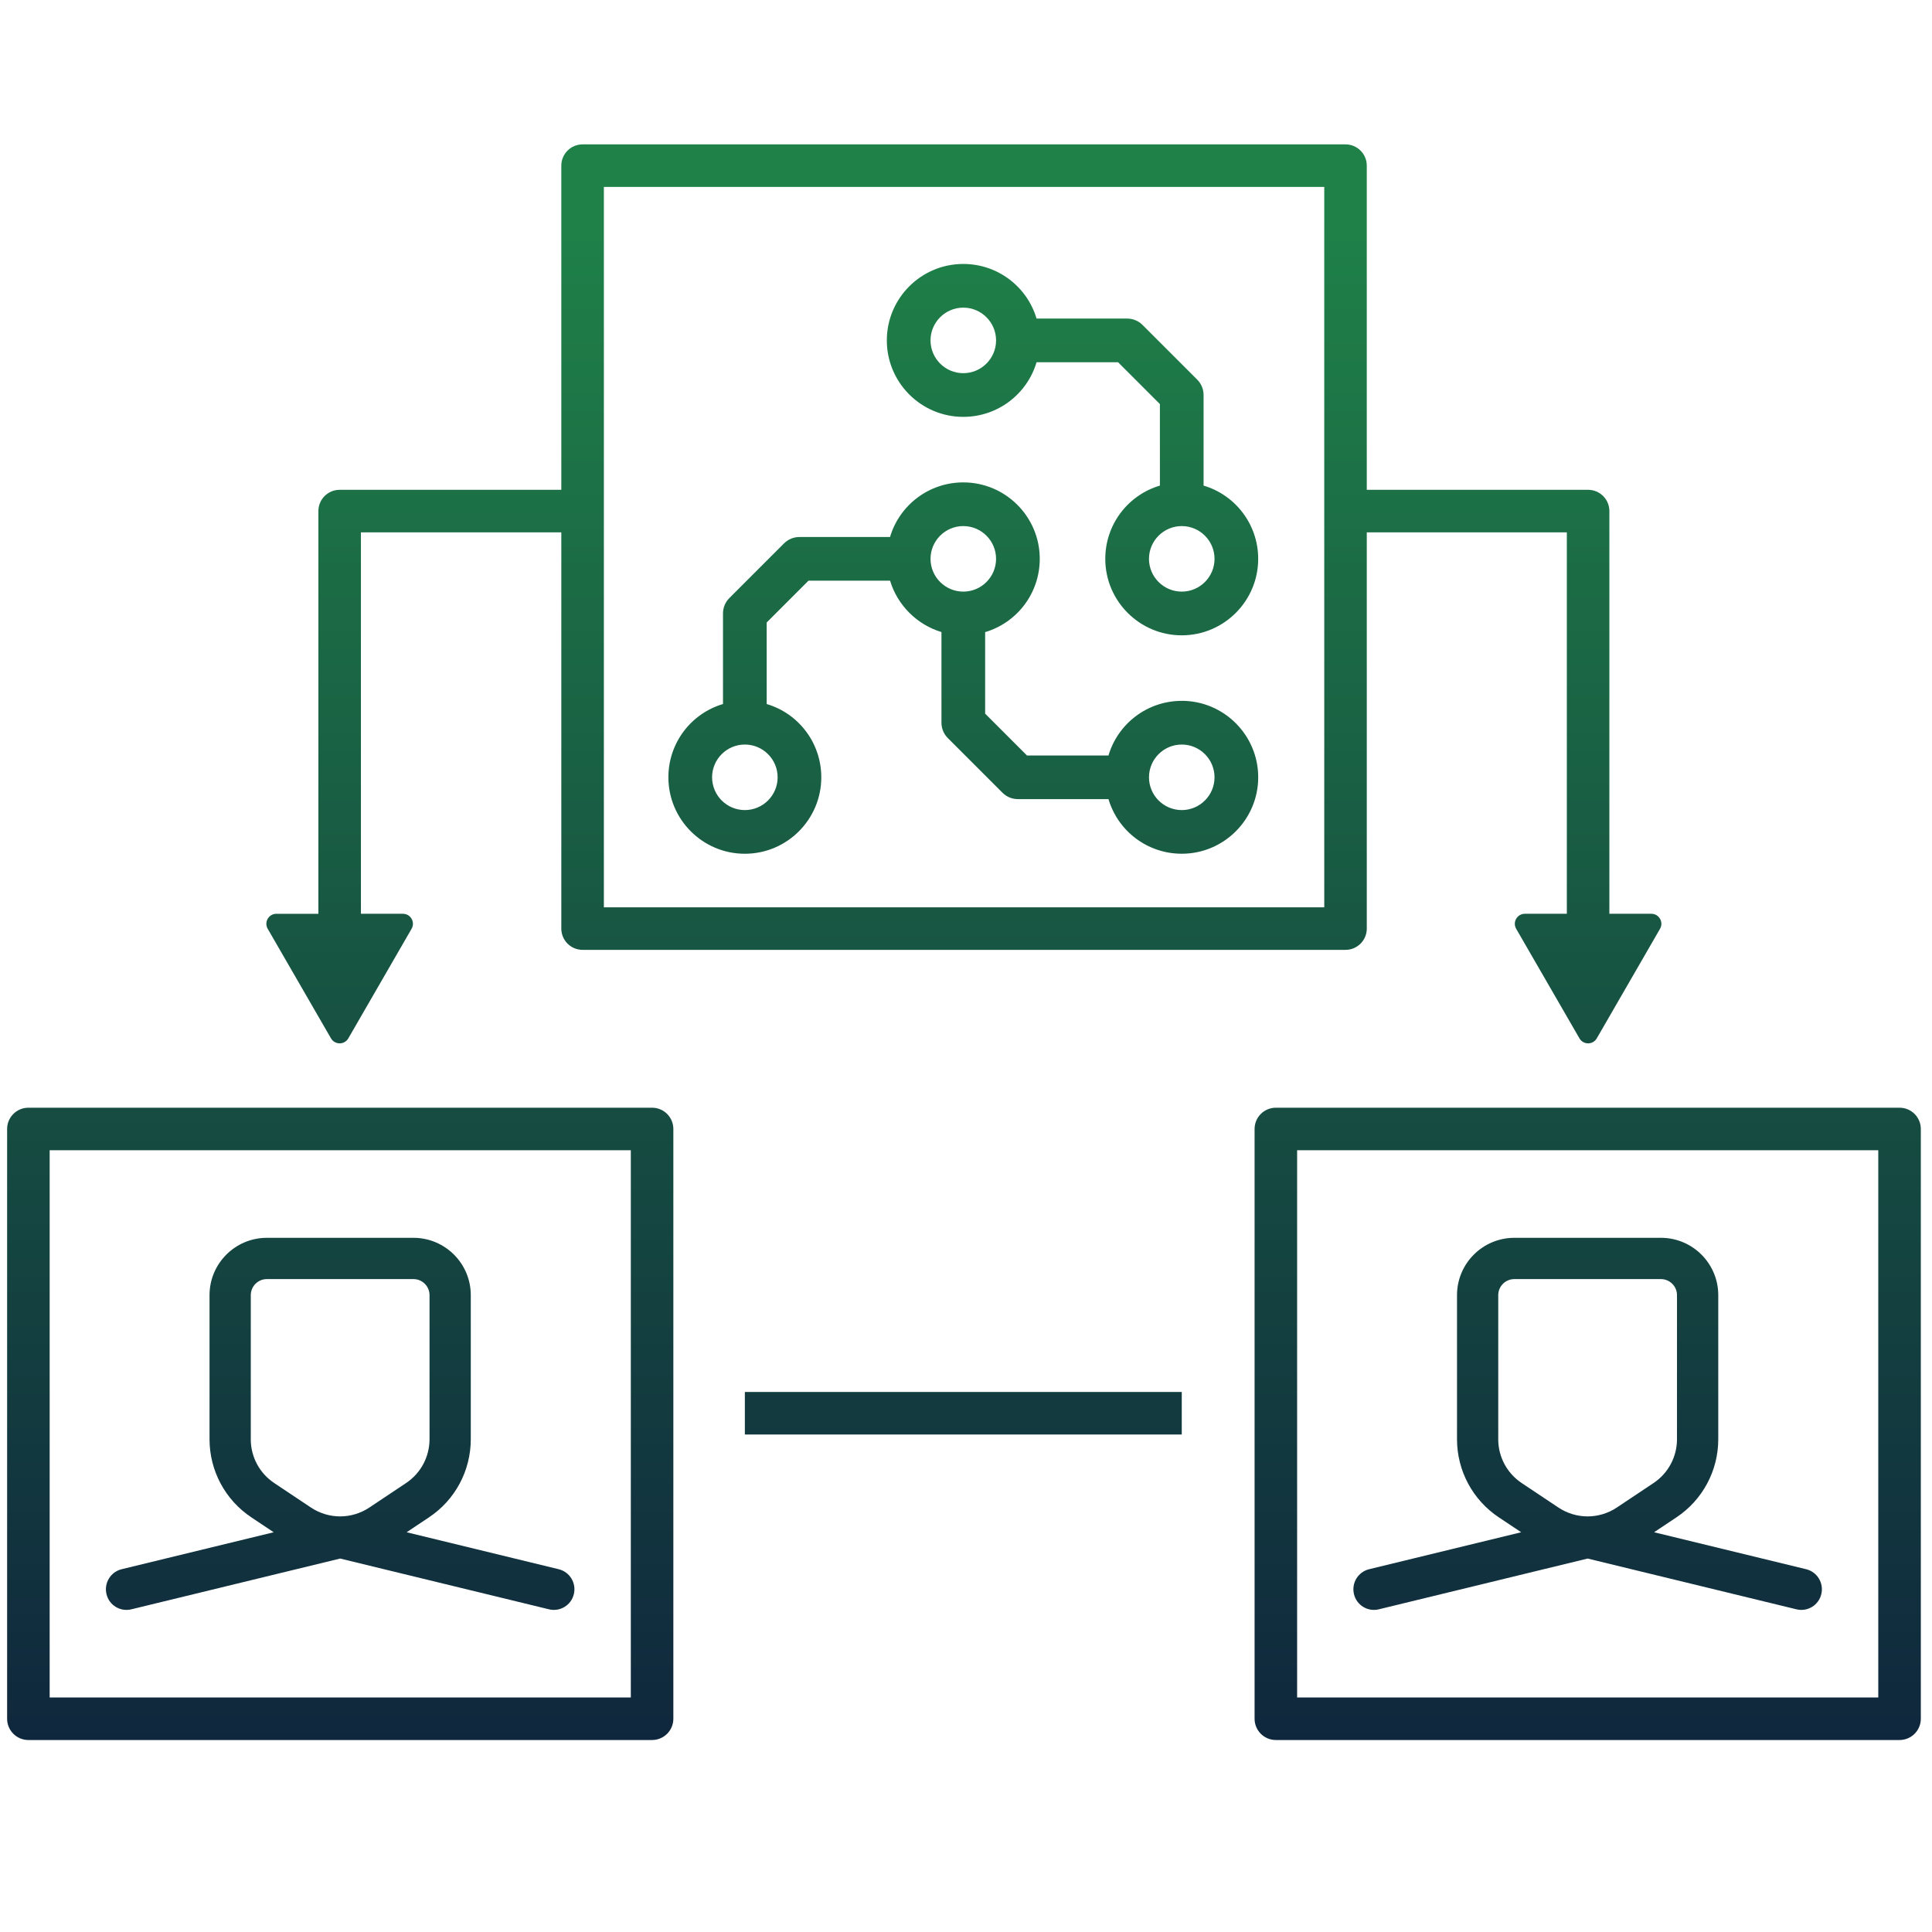
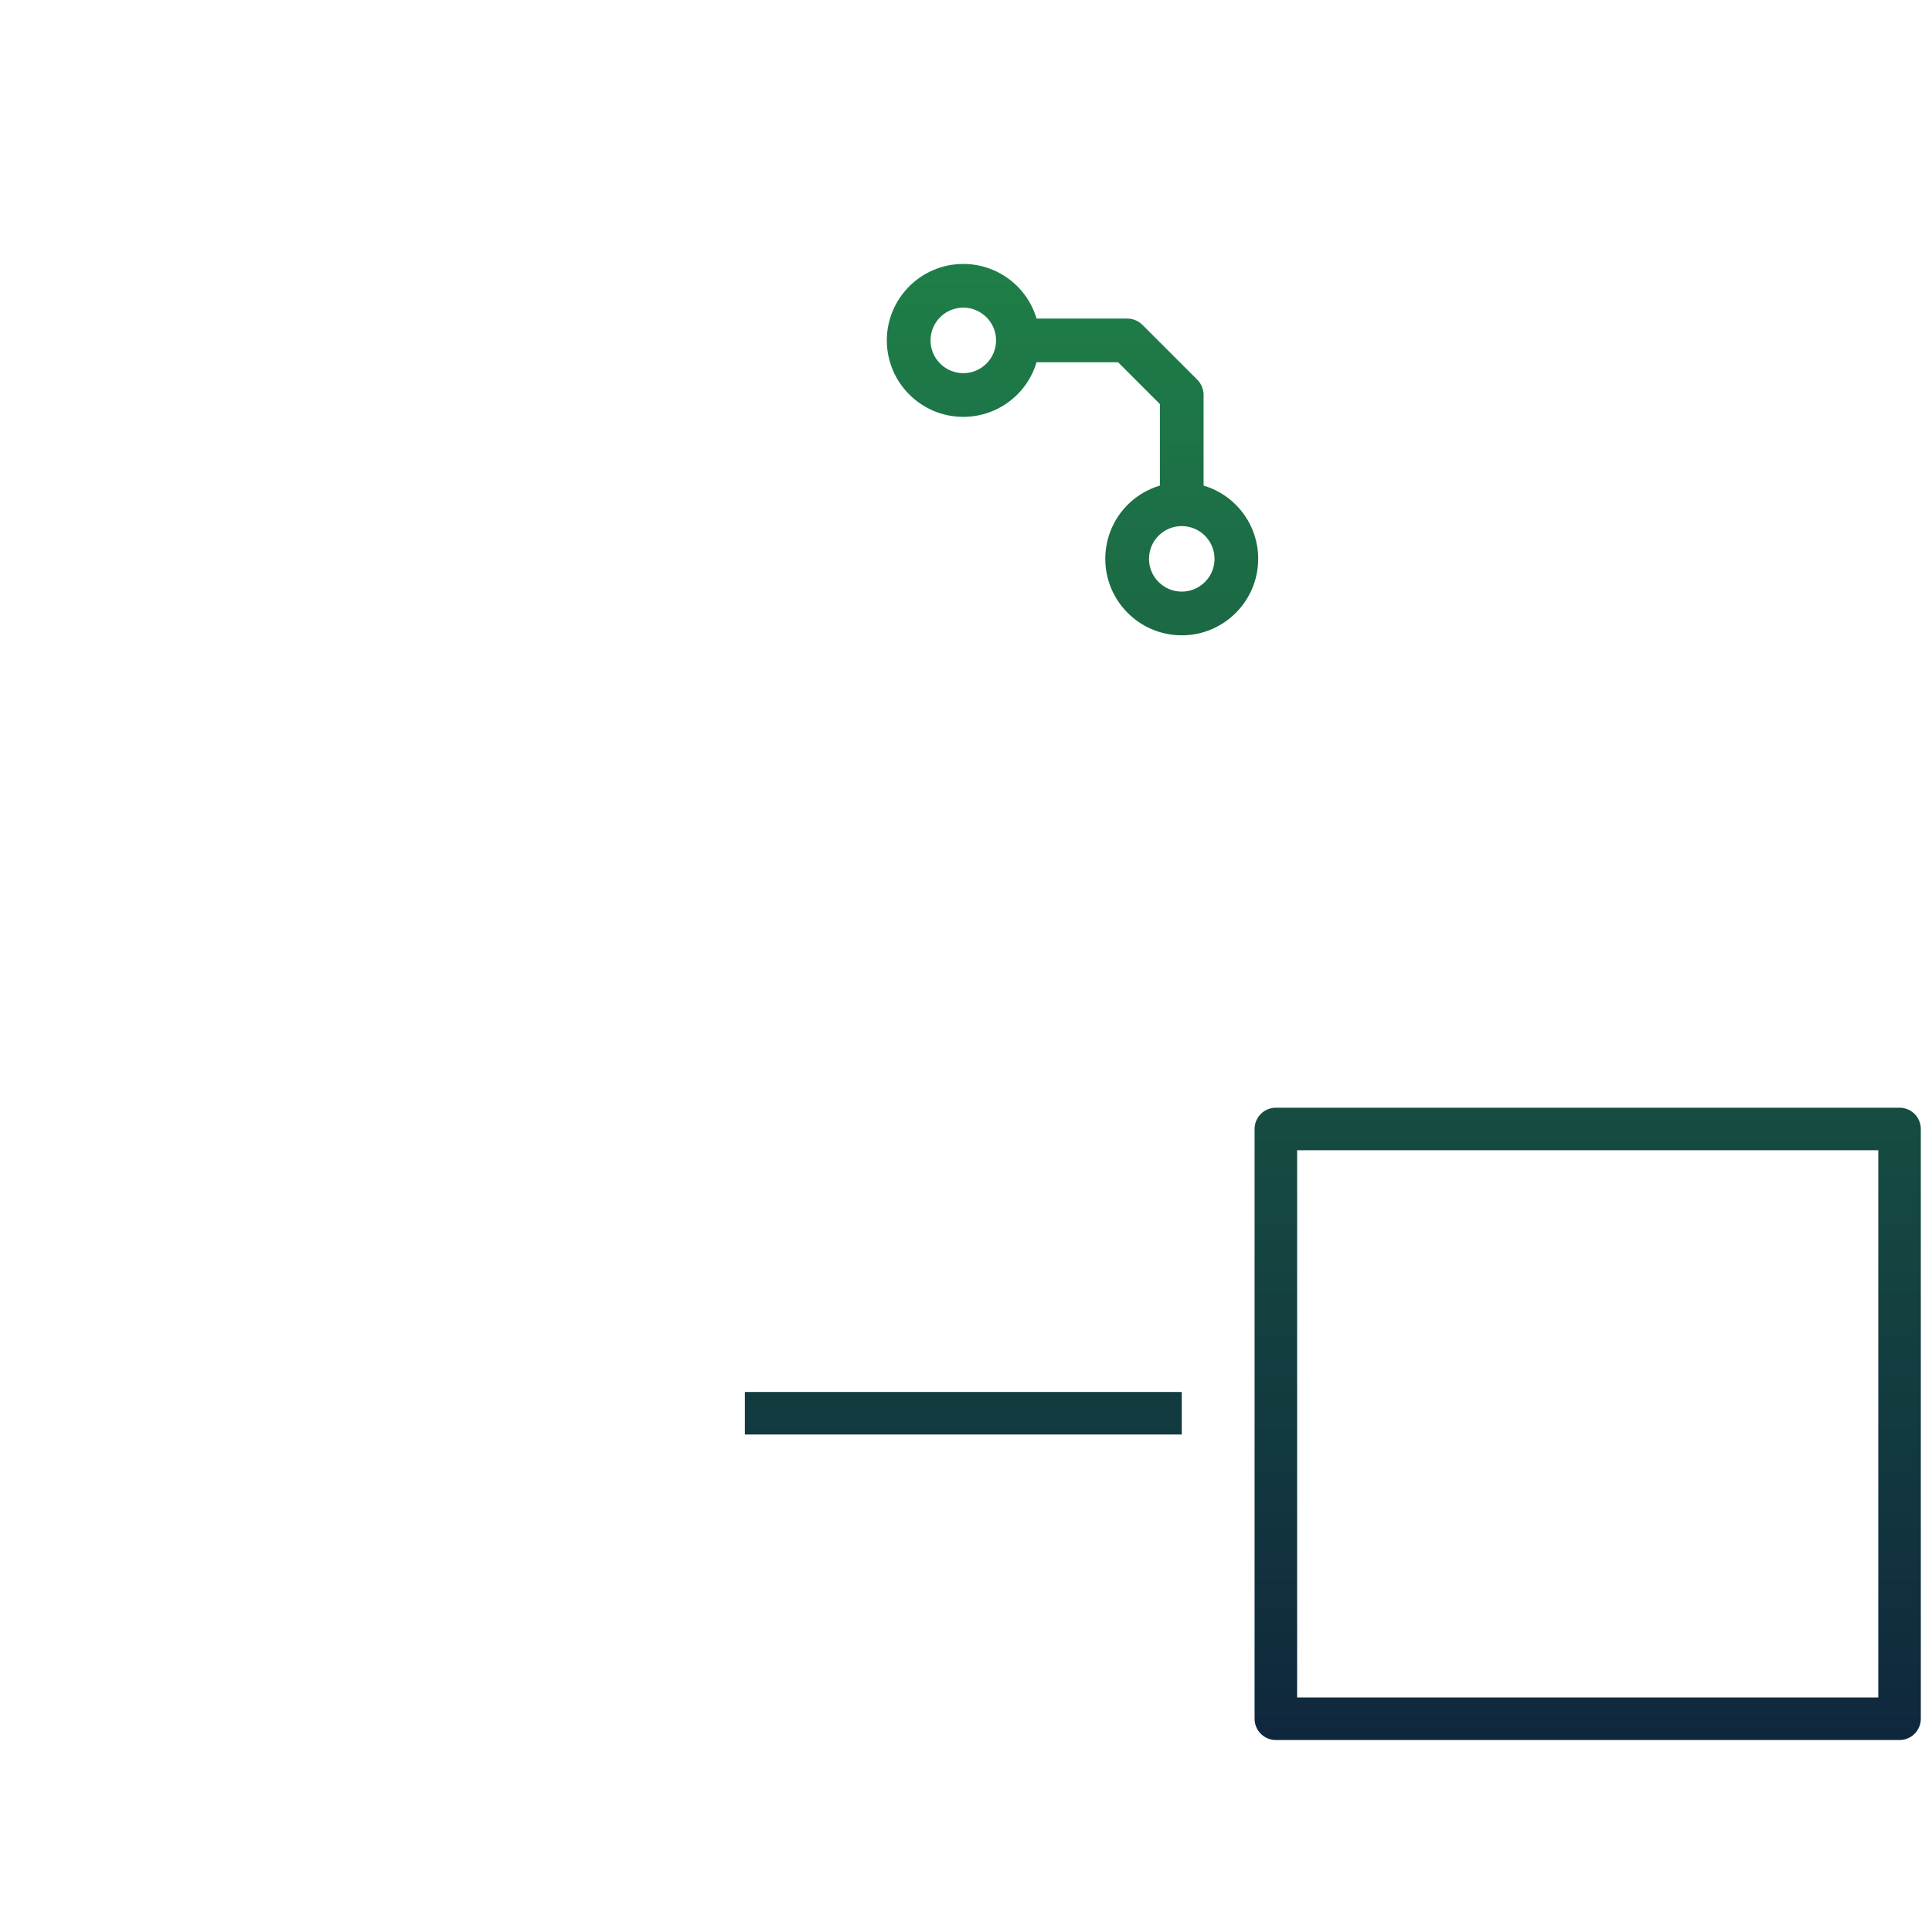
<svg xmlns="http://www.w3.org/2000/svg" xmlns:xlink="http://www.w3.org/1999/xlink" id="_Слой_1" data-name="Слой 1" width="1080" height="1080" viewBox="0 0 1080 1080">
  <defs>
    <linearGradient id="_Безымянный_градиент_8" data-name="Безымянный градиент 8" x1="190.2" y1="1039.83" x2="190.2" y2="120.61" gradientUnits="userSpaceOnUse">
      <stop offset="0" stop-color="#0e203c" />
      <stop offset="1" stop-color="#1f8148" />
    </linearGradient>
    <linearGradient id="_Безымянный_градиент_8-2" data-name="Безымянный градиент 8" x1="190.16" y1="1039.83" x2="190.16" y2="120.61" xlink:href="#_Безымянный_градиент_8" />
    <linearGradient id="_Безымянный_градиент_8-3" data-name="Безымянный градиент 8" x1="887.53" y1="1039.83" x2="887.53" y2="120.61" xlink:href="#_Безымянный_градиент_8" />
    <linearGradient id="_Безымянный_градиент_8-4" data-name="Безымянный градиент 8" x1="887.5" y1="1039.83" x2="887.5" y2="120.61" xlink:href="#_Безымянный_градиент_8" />
    <linearGradient id="_Безымянный_градиент_8-5" data-name="Безымянный градиент 8" x1="599.55" y1="1039.83" x2="599.55" y2="120.61" xlink:href="#_Безымянный_градиент_8" />
    <linearGradient id="_Безымянный_градиент_8-6" data-name="Безымянный градиент 8" x1="538.49" y1="1039.83" x2="538.49" y2="120.61" xlink:href="#_Безымянный_градиент_8" />
    <linearGradient id="_Безымянный_градиент_8-7" data-name="Безымянный градиент 8" x1="538.82" y1="1039.83" x2="538.82" y2="120.61" xlink:href="#_Безымянный_градиент_8" />
    <linearGradient id="_Безымянный_градиент_8-8" data-name="Безымянный градиент 8" x1="538.49" y1="1039.83" x2="538.49" y2="120.61" xlink:href="#_Безымянный_градиент_8" />
  </defs>
-   <path d="M364.52,619.22H15.87c-6.57,0-11.89,5.32-11.89,11.89v329.68c0,6.57,5.32,11.89,11.89,11.89h348.65c6.57,0,11.89-5.32,11.89-11.89v-329.68c0-6.57-5.32-11.89-11.89-11.89ZM352.63,948.9H27.76v-305.9h324.87v305.9Z" style="fill: url(#_Безымянный_градиент_8);" />
-   <path d="M73.45,899.61l116.71-28.37,116.71,28.37c6.21,1.53,12.45-2.3,13.91-8.47,1.51-6.19-2.27-12.43-8.47-13.94l-85-20.66,12.47-8.32c14.66-9.75,23.39-26.1,23.39-43.71v-80.52c0-17.68-14.37-32.04-32.04-32.04h-81.96c-17.68,0-32.04,14.37-32.04,32.04v80.52c0,17.61,8.74,33.96,23.4,43.71l12.47,8.32-85,20.66c-6.19,1.51-9.97,7.75-8.47,13.94,1.46,6.17,7.7,10,13.91,8.47ZM140.19,804.52v-80.52c0-4.95,4.03-8.98,8.98-8.98h81.96c4.95,0,8.98,4.03,8.98,8.98v80.52c0,9.88-4.91,19.05-13.13,24.52l-20.49,13.67c-9.95,6.62-22.74,6.62-32.69,0l-20.49-13.67c-8.22-5.47-13.13-14.64-13.13-24.52Z" style="fill: url(#_Безымянный_градиент_8-2);" />
  <path d="M1061.86,619.22h-348.65c-6.57,0-11.89,5.32-11.89,11.89v329.68c0,6.57,5.32,11.89,11.89,11.89h348.65c6.57,0,11.89-5.32,11.89-11.89v-329.68c0-6.57-5.32-11.89-11.89-11.89ZM1049.97,948.9h-324.87v-305.9h324.87v305.9Z" style="fill: url(#_Безымянный_градиент_8-3);" />
-   <path d="M770.79,899.61l116.71-28.37,116.71,28.37c6.21,1.53,12.45-2.3,13.91-8.47,1.51-6.19-2.27-12.43-8.47-13.94l-85-20.66,12.47-8.32c14.66-9.75,23.4-26.1,23.4-43.71v-80.52c0-17.68-14.37-32.04-32.04-32.04h-81.96c-17.68,0-32.04,14.37-32.04,32.04v80.52c0,17.61,8.74,33.96,23.39,43.71l12.48,8.32-85,20.66c-6.19,1.51-9.97,7.75-8.47,13.94,1.46,6.17,7.7,10,13.91,8.47ZM837.53,804.52v-80.52c0-4.95,4.03-8.98,8.98-8.98h81.96c4.95,0,8.98,4.03,8.98,8.98v80.52c0,9.88-4.91,19.05-13.13,24.52l-20.49,13.67c-9.95,6.62-22.74,6.62-32.69,0l-20.49-13.67c-8.22-5.47-13.13-14.64-13.13-24.52Z" style="fill: url(#_Безымянный_градиент_8-4);" />
  <path d="M672.81,271.45v-50.63c0-3.26-1.27-6.33-3.58-8.63l-30.53-30.53c-2.31-2.31-5.37-3.58-8.63-3.58h-50.63c-5.29-17.84-21.74-30.53-40.96-30.53-23.57,0-42.74,19.17-42.74,42.74s19.17,42.74,42.74,42.74c19.21,0,35.67-12.69,40.96-30.53h45.57l23.38,23.38v45.57c-17.84,5.28-30.53,21.74-30.53,40.96,0,23.57,19.17,42.74,42.74,42.74s42.74-19.17,42.74-42.74c0-19.21-12.69-35.67-30.53-40.96ZM538.49,208.61c-10.1,0-18.32-8.22-18.32-18.32s8.22-18.32,18.32-18.32,18.32,8.22,18.32,18.32-8.22,18.32-18.32,18.32ZM660.61,330.72c-10.1,0-18.32-8.22-18.32-18.32s8.22-18.32,18.32-18.32,18.32,8.22,18.32,18.32-8.22,18.32-18.32,18.32Z" style="fill: url(#_Безымянный_градиент_8-5);" />
-   <path d="M660.61,391.78c-19.21,0-35.67,12.69-40.96,30.53h-45.57l-23.38-23.38v-45.57c17.84-5.28,30.53-21.74,30.53-40.96,0-23.57-19.17-42.74-42.74-42.74-19.21,0-35.67,12.69-40.96,30.53h-50.63c-3.26,0-6.33,1.27-8.63,3.57l-30.53,30.53c-2.31,2.31-3.58,5.37-3.58,8.63v50.63c-17.84,5.28-30.53,21.74-30.53,40.96,0,23.57,19.17,42.74,42.74,42.74s42.74-19.17,42.74-42.74c0-19.21-12.69-35.67-30.53-40.96v-45.57l23.38-23.38h45.59c4.13,13.69,15.03,24.6,28.73,28.72v50.65c0,3.26,1.27,6.33,3.58,8.63l30.53,30.53c2.31,2.31,5.37,3.58,8.63,3.58h50.63c5.28,17.84,21.74,30.53,40.96,30.53,23.57,0,42.74-19.17,42.74-42.74s-19.17-42.74-42.74-42.74ZM434.7,434.52c0,10.1-8.22,18.32-18.32,18.32s-18.32-8.22-18.32-18.32,8.22-18.32,18.32-18.32,18.32,8.22,18.32,18.32ZM520.17,312.4c0-10.1,8.22-18.32,18.32-18.32s18.32,8.22,18.32,18.32-8.22,18.32-18.32,18.32-18.32-8.22-18.32-18.32ZM660.61,452.84c-10.1,0-18.32-8.22-18.32-18.32s8.22-18.32,18.32-18.32,18.32,8.22,18.32,18.32-8.22,18.32-18.32,18.32Z" style="fill: url(#_Безымянный_градиент_8-6);" />
-   <path d="M185.03,580.44c2.15,3.73,7.54,3.73,9.69,0l35.36-61.24c2.15-3.73-.54-8.39-4.85-8.39h-23.47v-213.22h112.02v221.5c0,6.57,5.32,11.89,11.89,11.89h426.48c6.57,0,11.89-5.32,11.89-11.89v-221.5h111.83v213.22h-23.47c-4.31,0-7,4.66-4.85,8.39l35.37,61.24c2.15,3.73,7.54,3.73,9.69,0l35.36-61.24c2.15-3.73-.54-8.39-4.85-8.39h-23.47v-225.11c0-6.57-5.32-11.89-11.89-11.89h-123.72V92.6c0-6.57-5.32-11.89-11.89-11.89h-426.48c-6.57,0-11.89,5.32-11.89,11.89v181.21h-123.91c-6.57,0-11.89,5.32-11.89,11.89v225.11h-23.48c-4.31,0-7,4.66-4.85,8.39l35.37,61.24ZM337.57,104.49h402.7v402.71h-402.7V104.49Z" style="fill: url(#_Безымянный_градиент_8-7);" />
  <rect x="416.38" y="778.12" width="244.23" height="23.78" style="fill: url(#_Безымянный_градиент_8-8);" />
</svg>